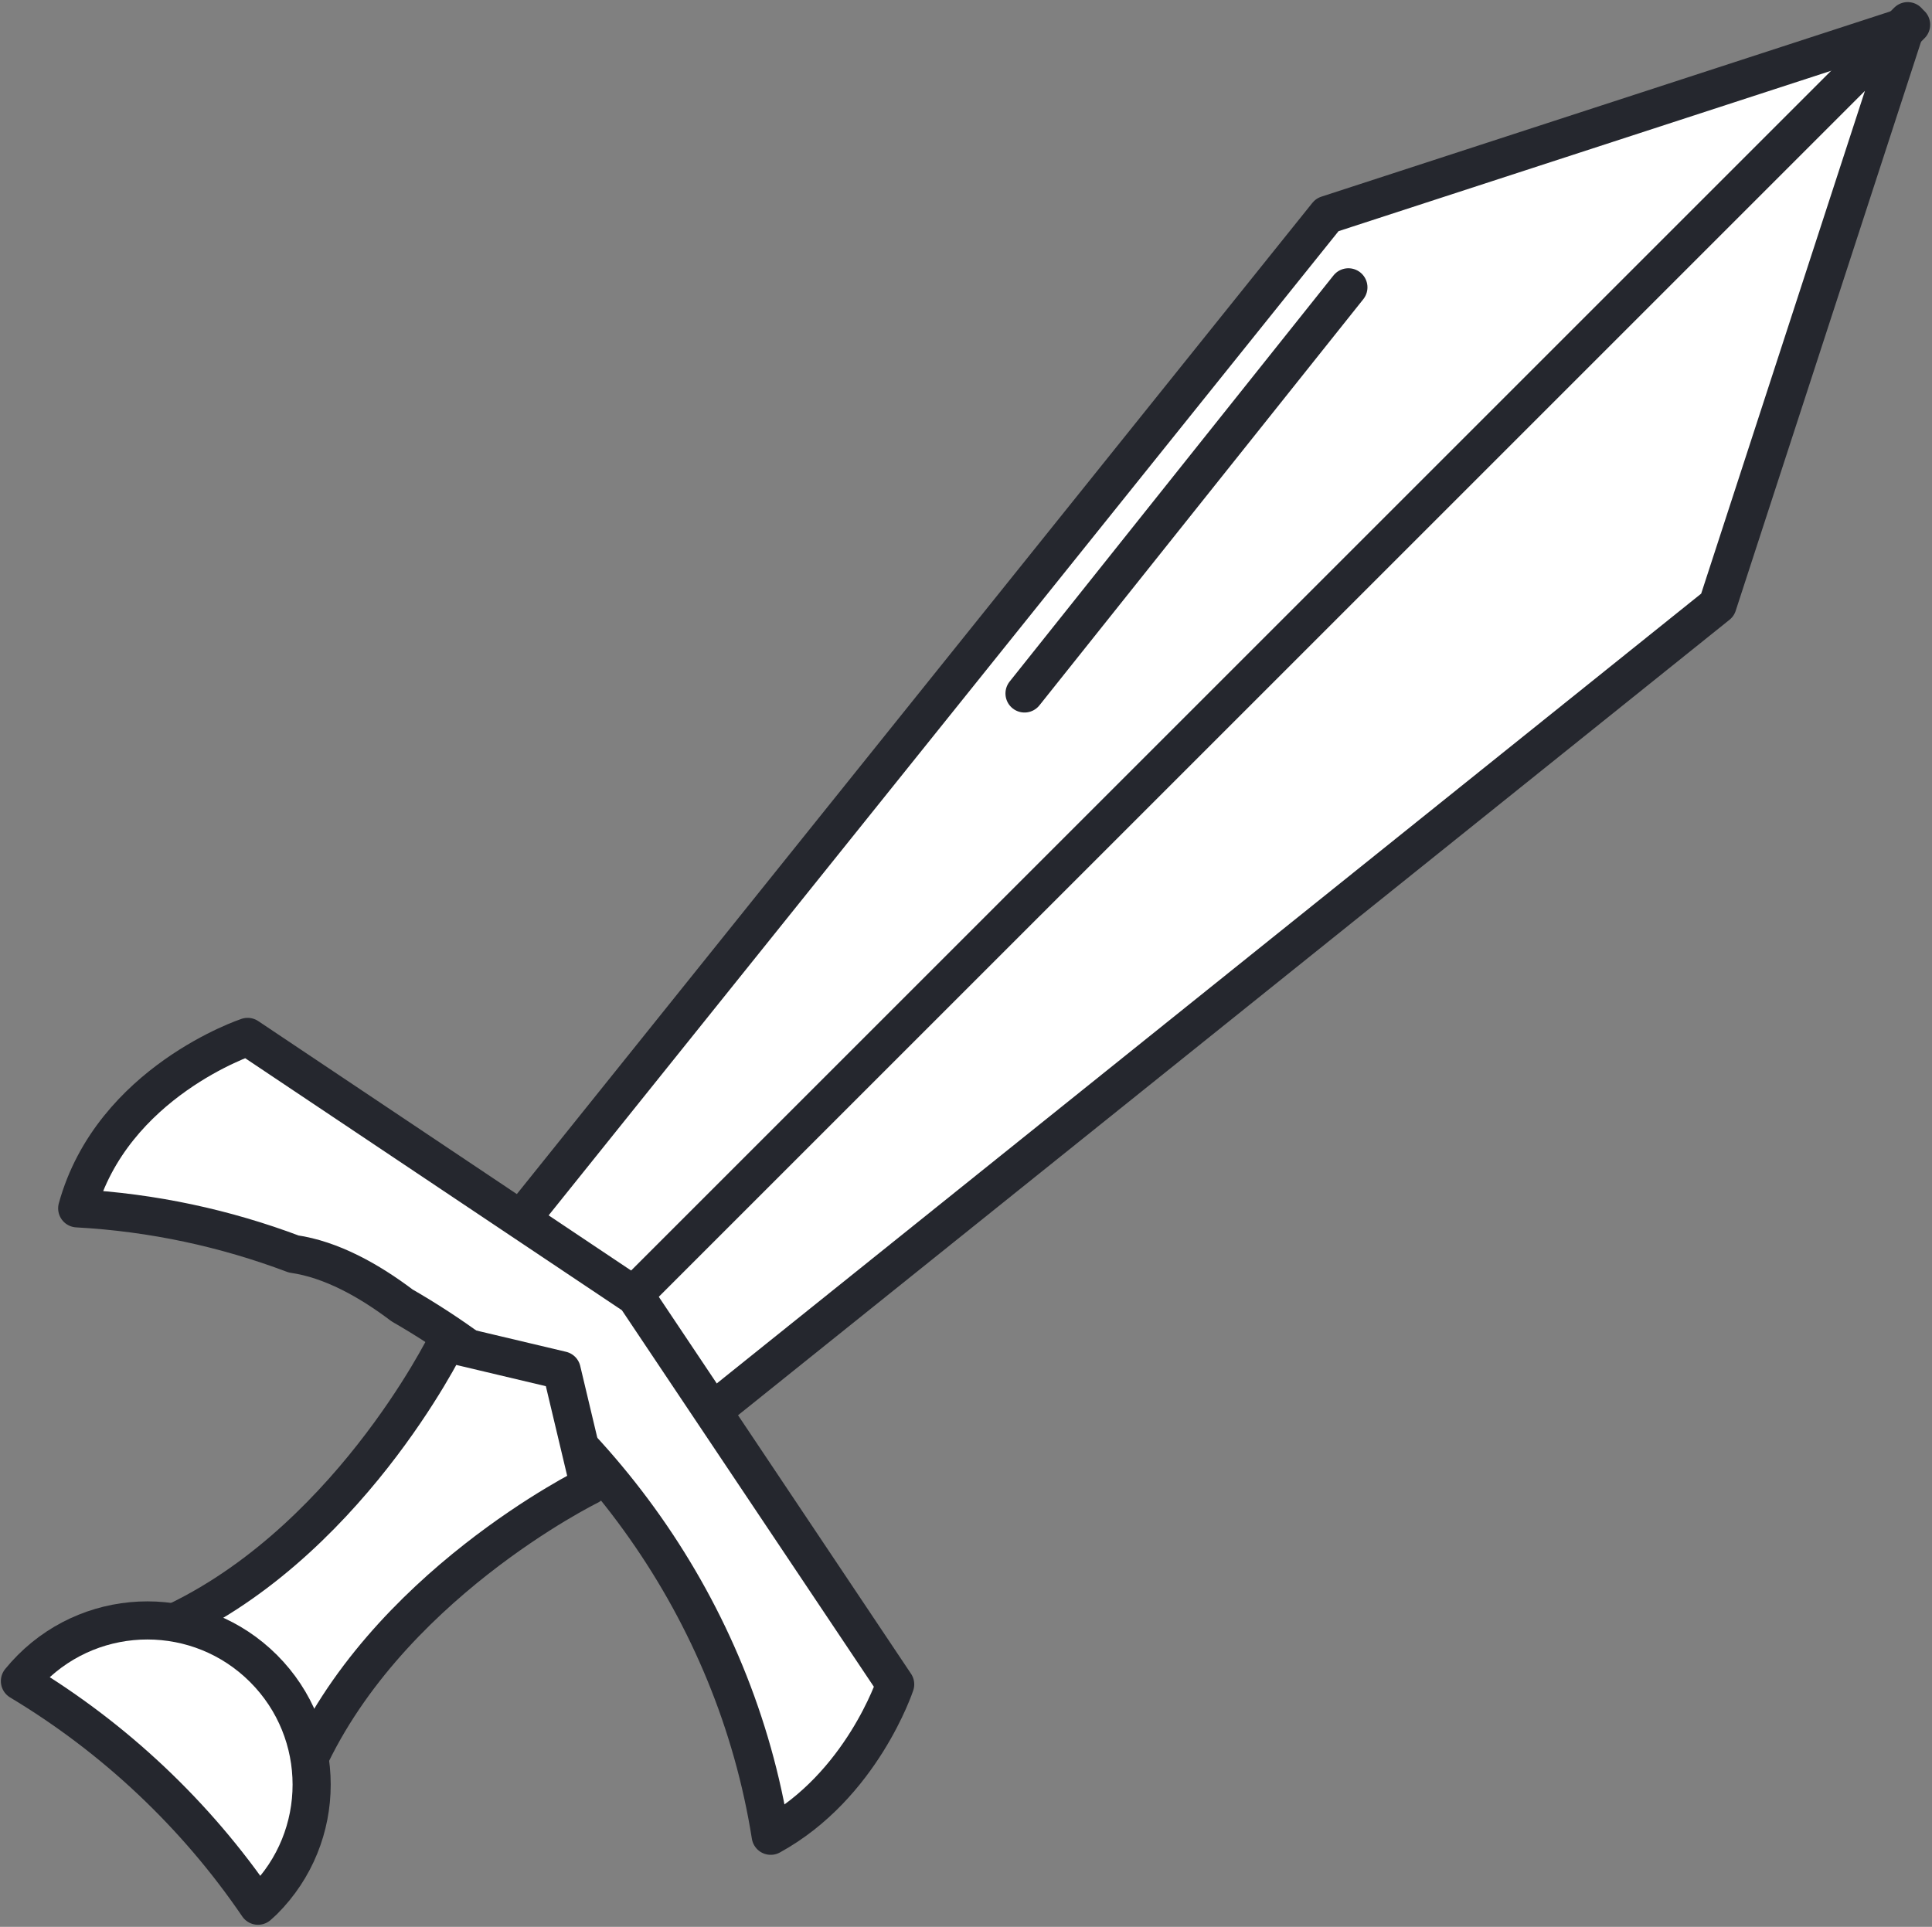
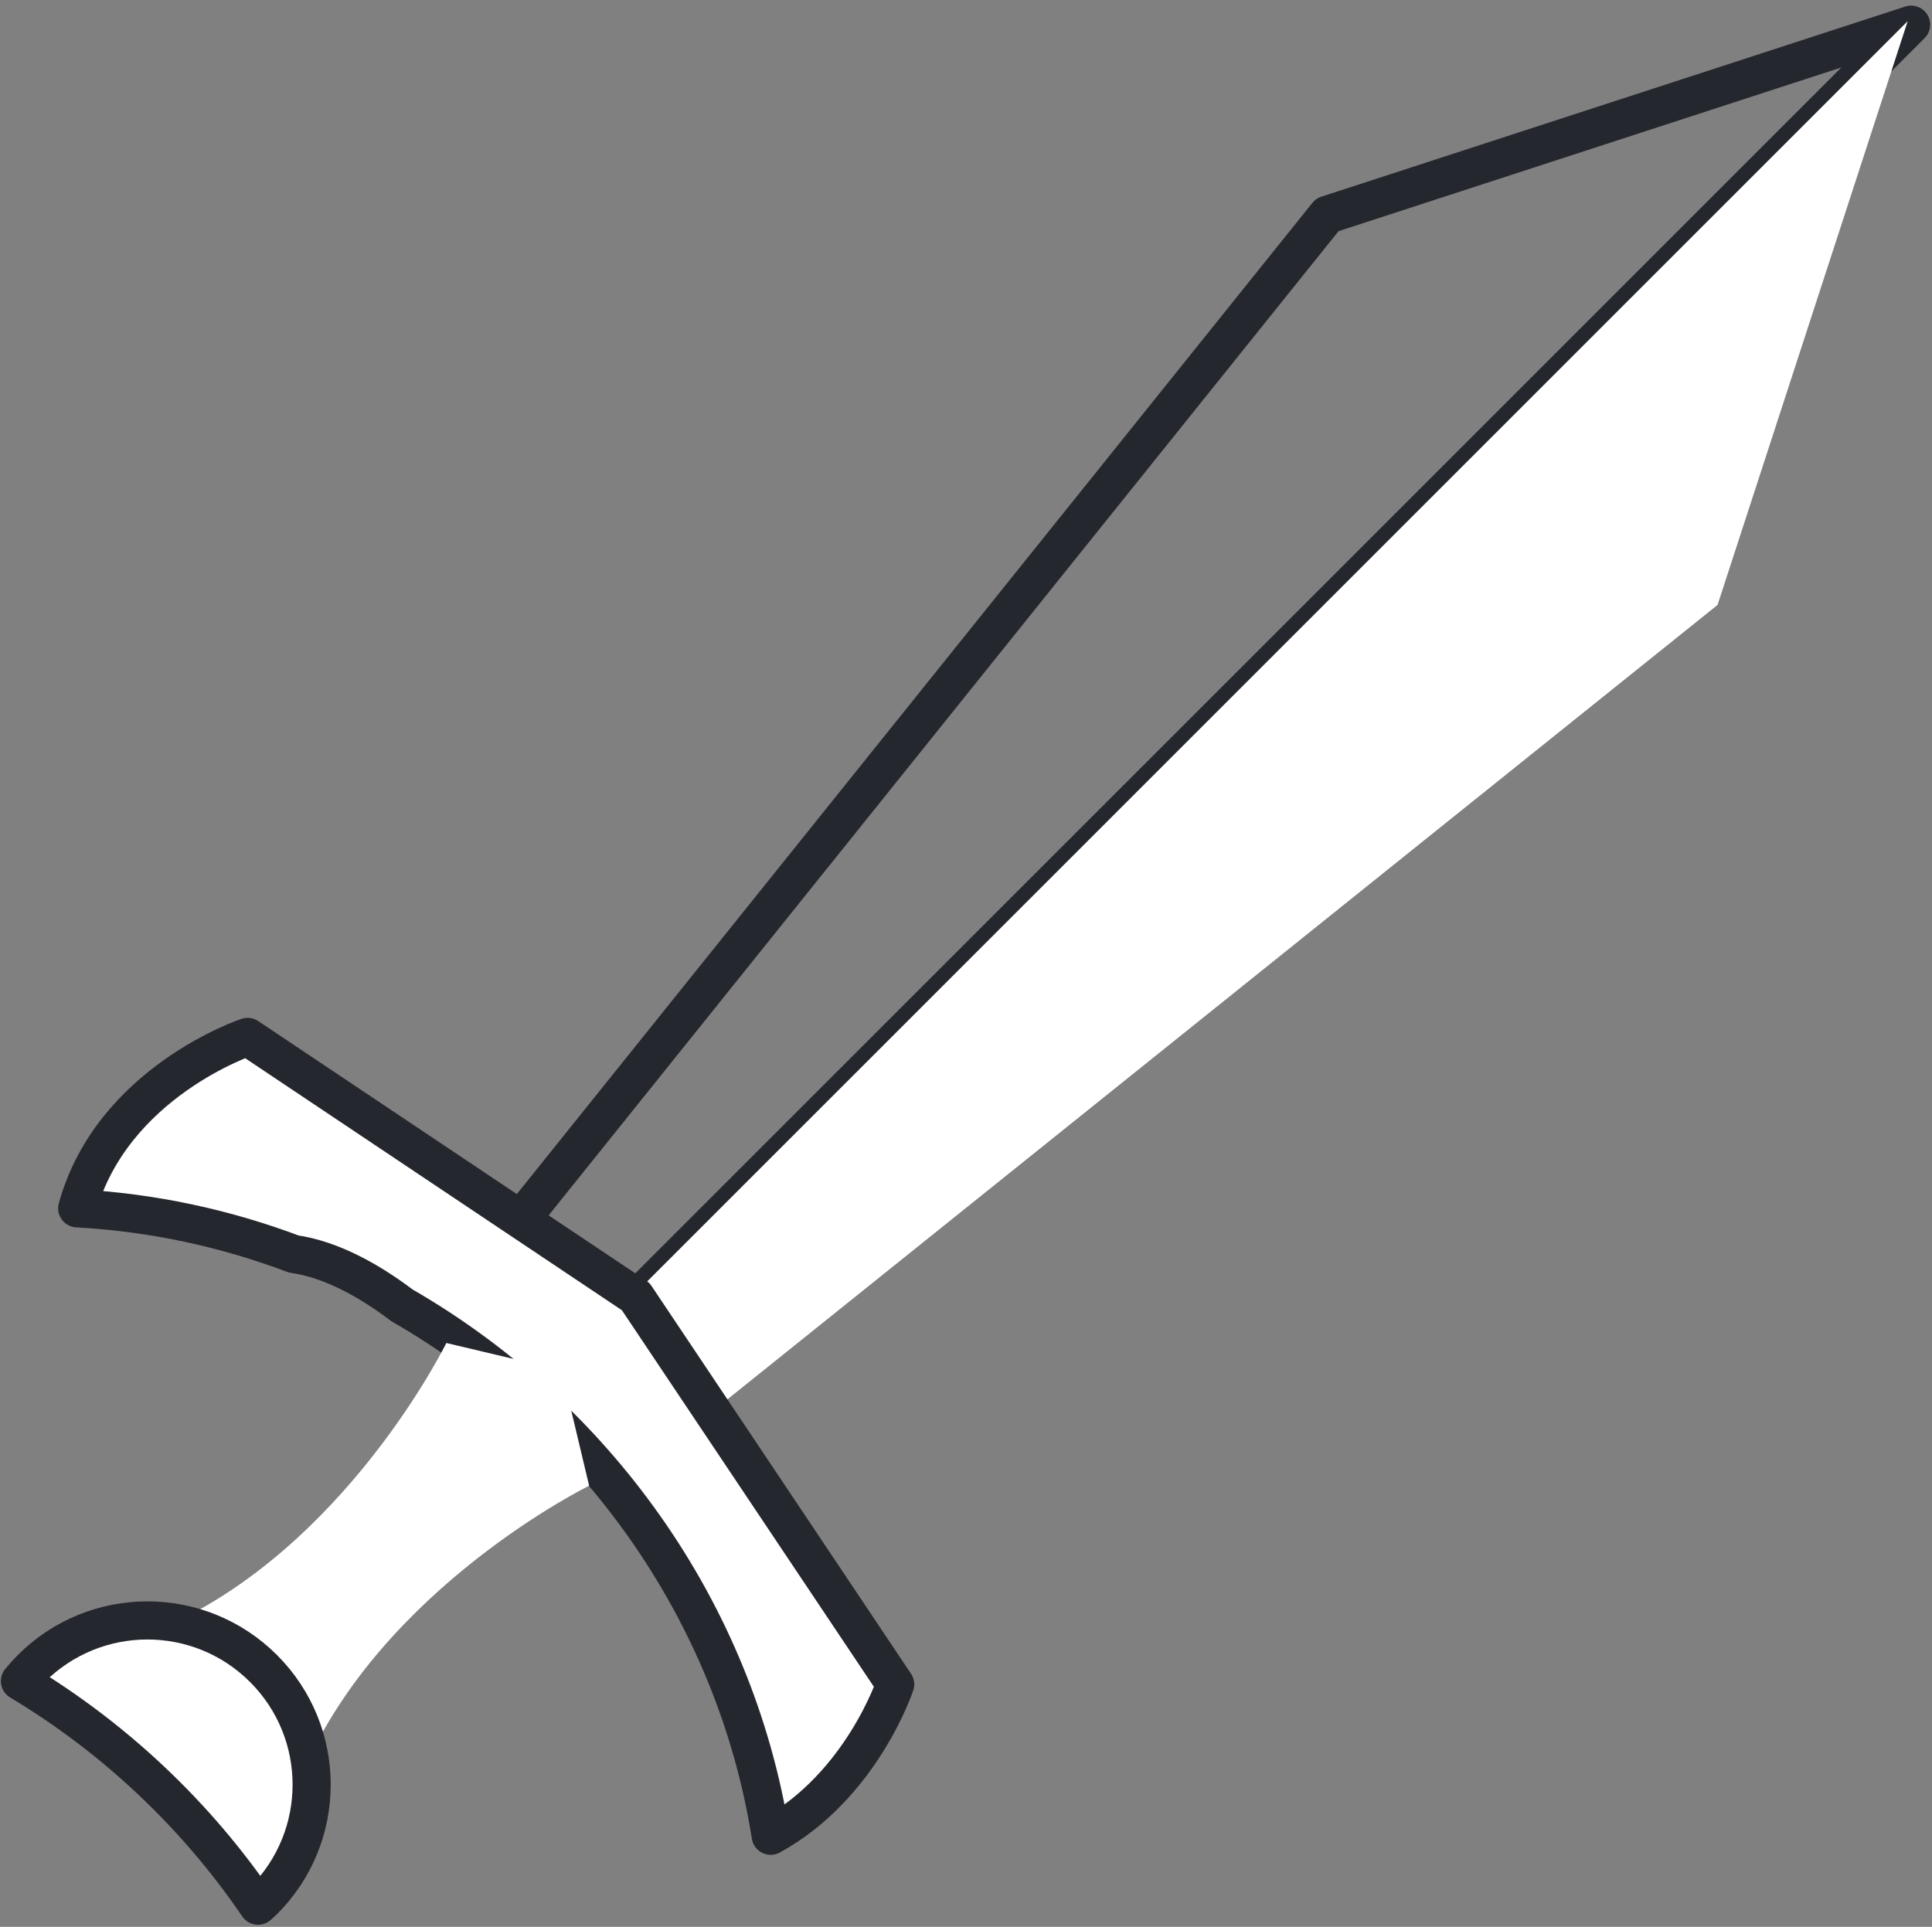
<svg xmlns="http://www.w3.org/2000/svg" height="202.2" preserveAspectRatio="xMidYMid meet" version="1.1" viewBox="111.3 111.5 202.7 202.2" width="202.7" zoomAndPan="magnify">
  <rect x="111.3" y="111.5" width="202.7" height="202.2" fill="#808080" stroke="none" />
  <g id="surface1">
    <g id="change1_1">
-       <path d="m311.81 114.09l-140.37 140.37-9.72-9.72 88.83-110.7 61.26-19.95" fill="#fff" />
-     </g>
+       </g>
    <path d="m3118.1 3111.1l-1403.7-1403.7-97.2 97.2 888.3 1107zm0 0" fill="none" stroke="#25272e" stroke-linecap="round" stroke-linejoin="round" stroke-miterlimit="10" stroke-width="40" transform="matrix(.1 0 0 -.1 0 425.2)" />
    <g id="change1_2">
      <path d="m311.45 113.72l-140.38 140.38 9.72 9.72 110.71-88.84 19.95-61.26" fill="#fff" />
    </g>
-     <path d="m3114.5 3114.8l-1403.8-1403.8 97.2-97.2 1107.1 888.4zm0 0" fill="none" stroke="#25272e" stroke-linecap="round" stroke-linejoin="round" stroke-miterlimit="10" stroke-width="40" transform="matrix(.1 0 0 -.1 0 425.2)" />
    <g id="change1_3">
      <path d="m177.99 247.55l-40.71-27.24s-14.22 4.71-17.88 17.99c7.92 0.43 15.55 2.09 22.71 4.79 3.94 0.57 7.89 2.76 11.38 5.4 20.19 11.62 34.92 31.99 38.67 55.65 9.55-5.24 13.06-15.89 13.06-15.89l-27.23-40.7" fill="#fff" />
    </g>
    <path d="m1779.9 1776.5l-407.1 272.4s-142.2-47.1-178.8-179.9c79.2-4.3 155.5-20.9 227.1-47.9 39.4-5.7 78.9-27.6 113.8-54 201.9-116.2 349.2-319.9 386.7-556.5 95.5 52.4 130.6 158.9 130.6 158.9zm0 0" fill="none" stroke="#25272e" stroke-linecap="round" stroke-linejoin="round" stroke-miterlimit="10" stroke-width="40" transform="matrix(.1 0 0 -.1 0 425.2)" />
    <g id="change1_4">
      <path d="m173.11 267.41l-2.88-12.11-12.1-2.87s-10.63 21.67-29.99 29.99l7.48 7.49 7.49 7.49c8.33-19.36 30-29.99 30-29.99" fill="#fff" />
    </g>
-     <path d="m1731.1 1577.9l-28.8 121.1-121 28.7s-106.3-216.7-299.9-299.9l74.8-74.9 74.9-74.9c83.3 193.6 300 299.9 300 299.9zm0 0" fill="none" stroke="#25272e" stroke-linecap="round" stroke-linejoin="round" stroke-miterlimit="10" stroke-width="40" transform="matrix(.1 0 0 -.1 0 425.2)" />
    <g id="change1_5">
      <path d="m138.37 311.48c0.19-0.18 0.39-0.34 0.58-0.53 6.73-6.72 6.73-17.63 0-24.36s-17.64-6.73-24.37 0c-0.42 0.42-0.82 0.87-1.19 1.32 9.92 5.95 18.48 14.02 24.98 23.57" fill="#fff" />
    </g>
    <path d="m1383.7 1137.2c1.9 1.8 3.9 3.4 5.8 5.3 67.3 67.2 67.3 176.3 0 243.6s-176.4 67.3-243.7 0c-4.2-4.2-8.2-8.7-11.9-13.2 99.2-59.5 184.8-140.2 249.8-235.7zm0 0" fill="none" stroke="#25272e" stroke-linecap="round" stroke-linejoin="round" stroke-miterlimit="10" stroke-width="40" transform="matrix(.1 0 0 -.1 0 425.2)" />
-     <path d="m2187.9 2409.3l339.8 426.2" fill="none" stroke="#25272e" stroke-linecap="round" stroke-linejoin="round" stroke-miterlimit="10" stroke-width="40" transform="matrix(.1 0 0 -.1 0 425.2)" />
  </g>
</svg>